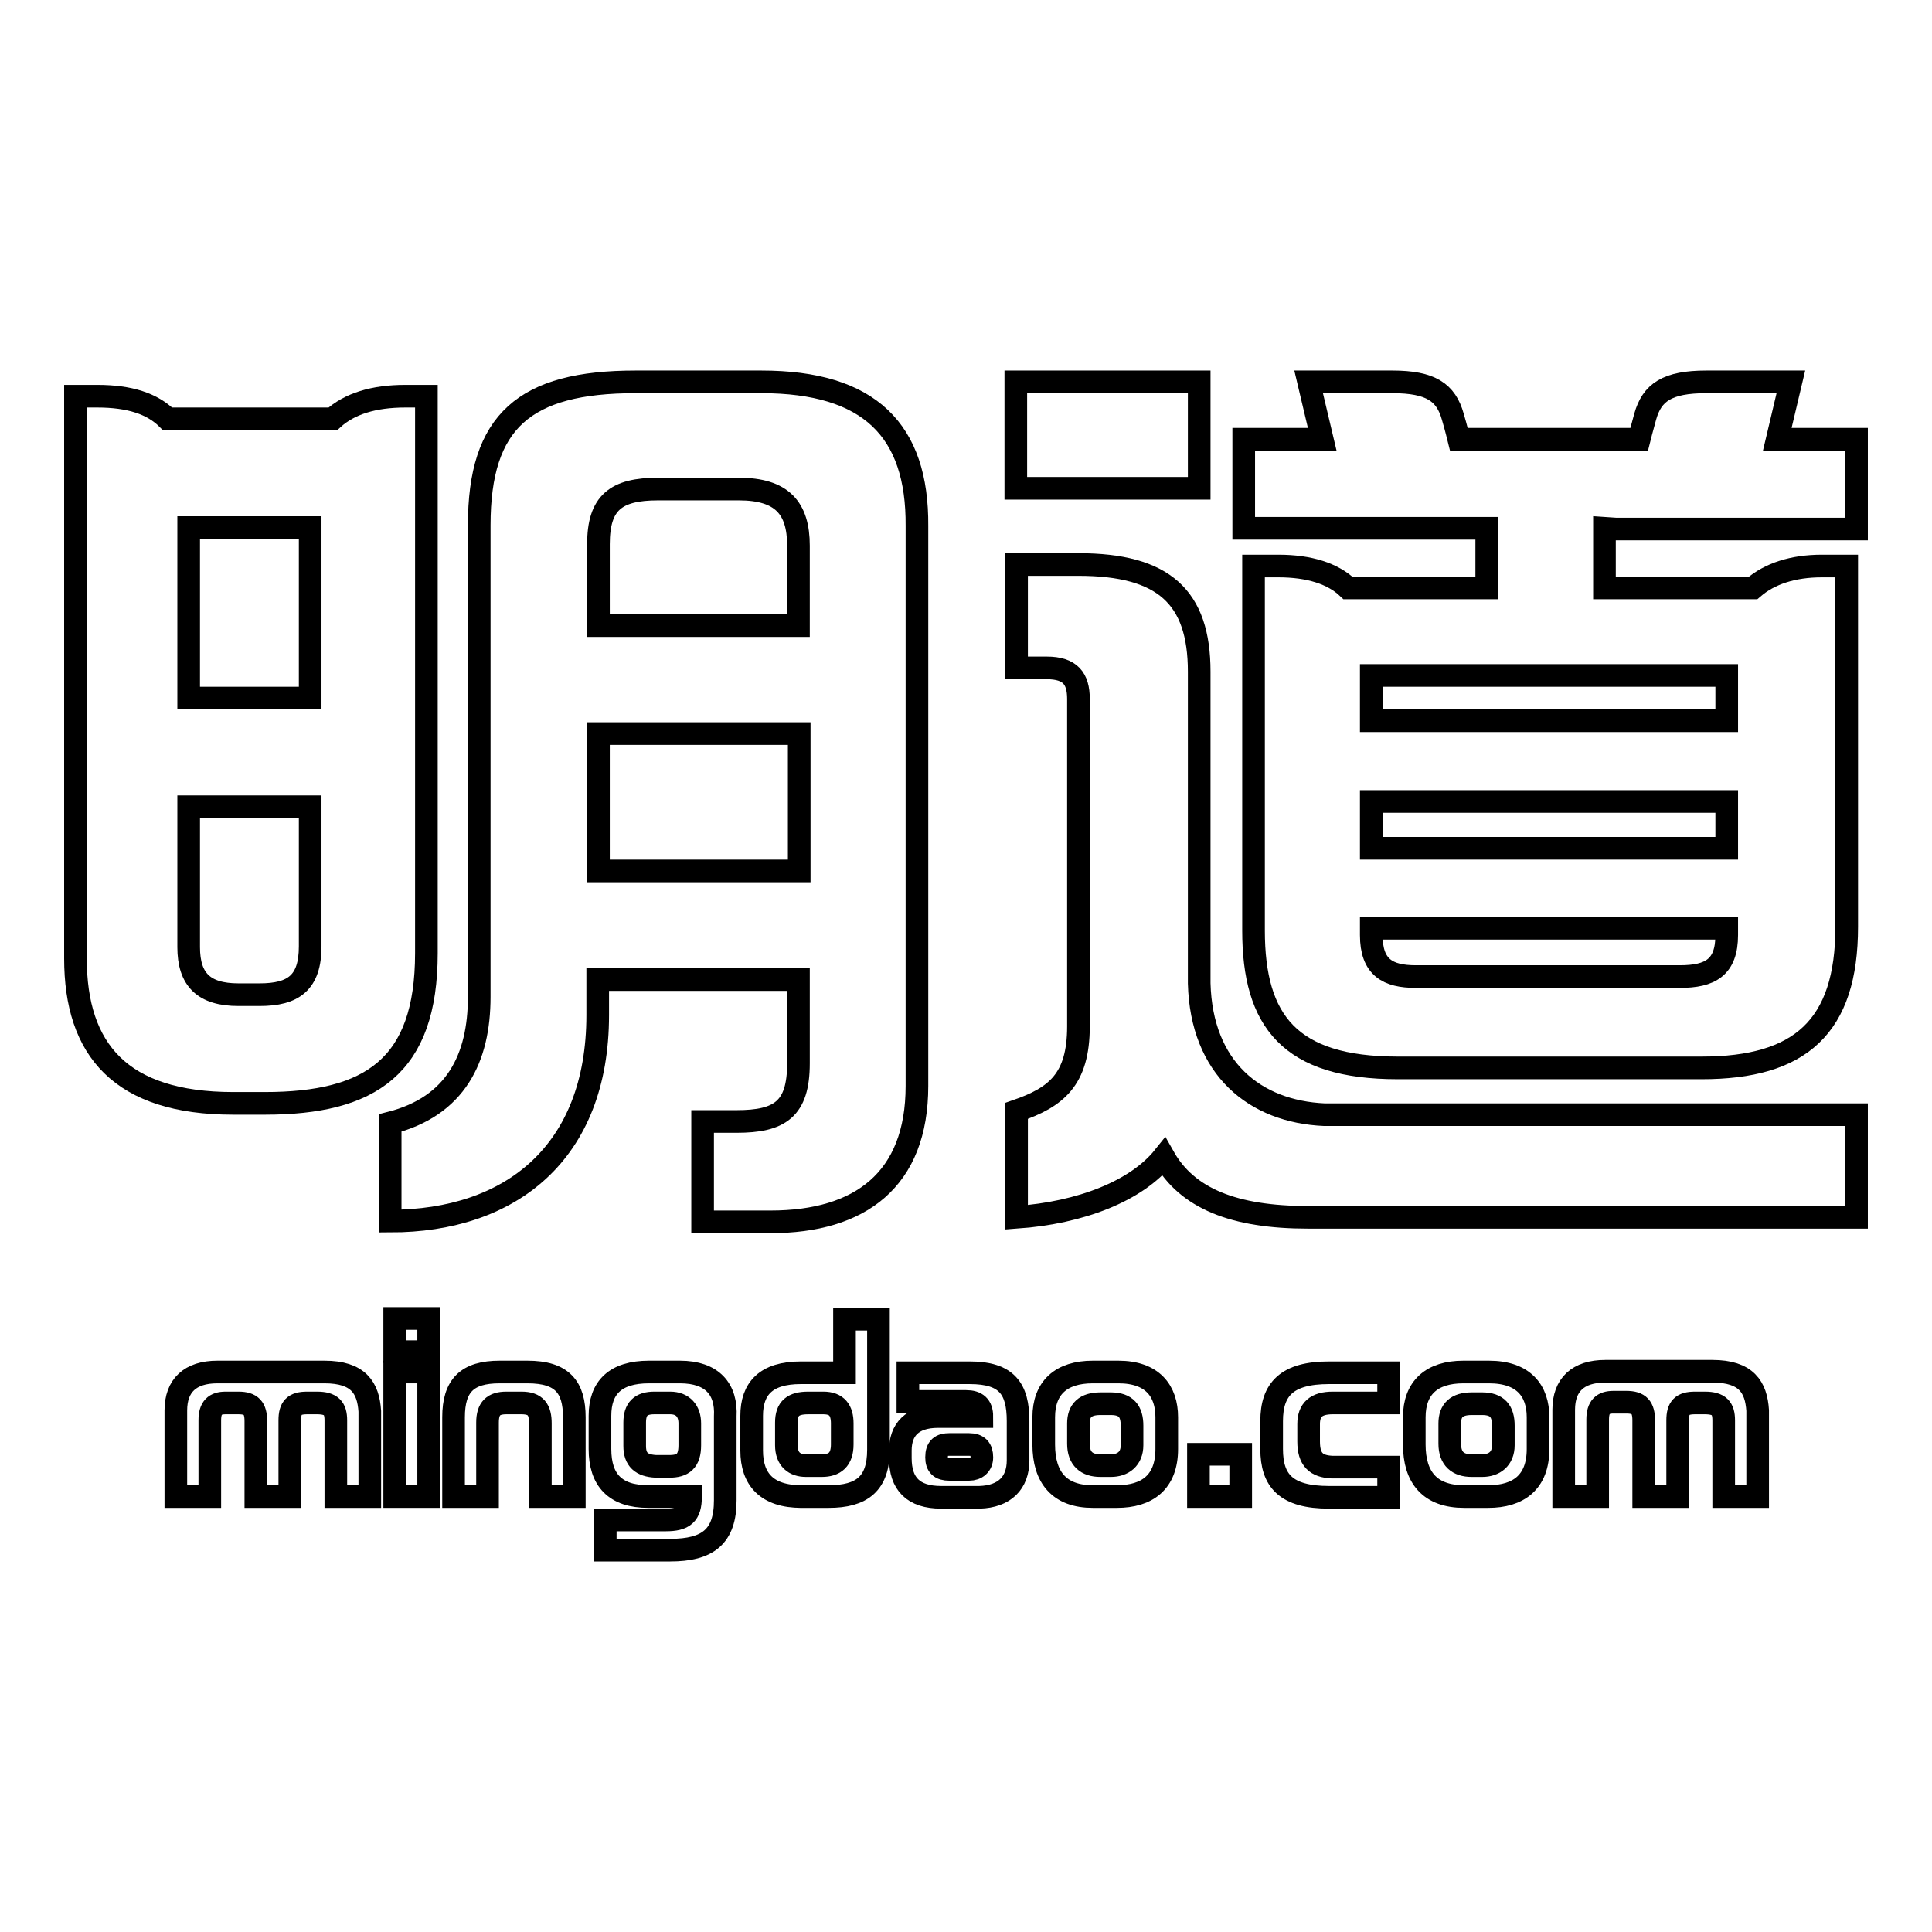
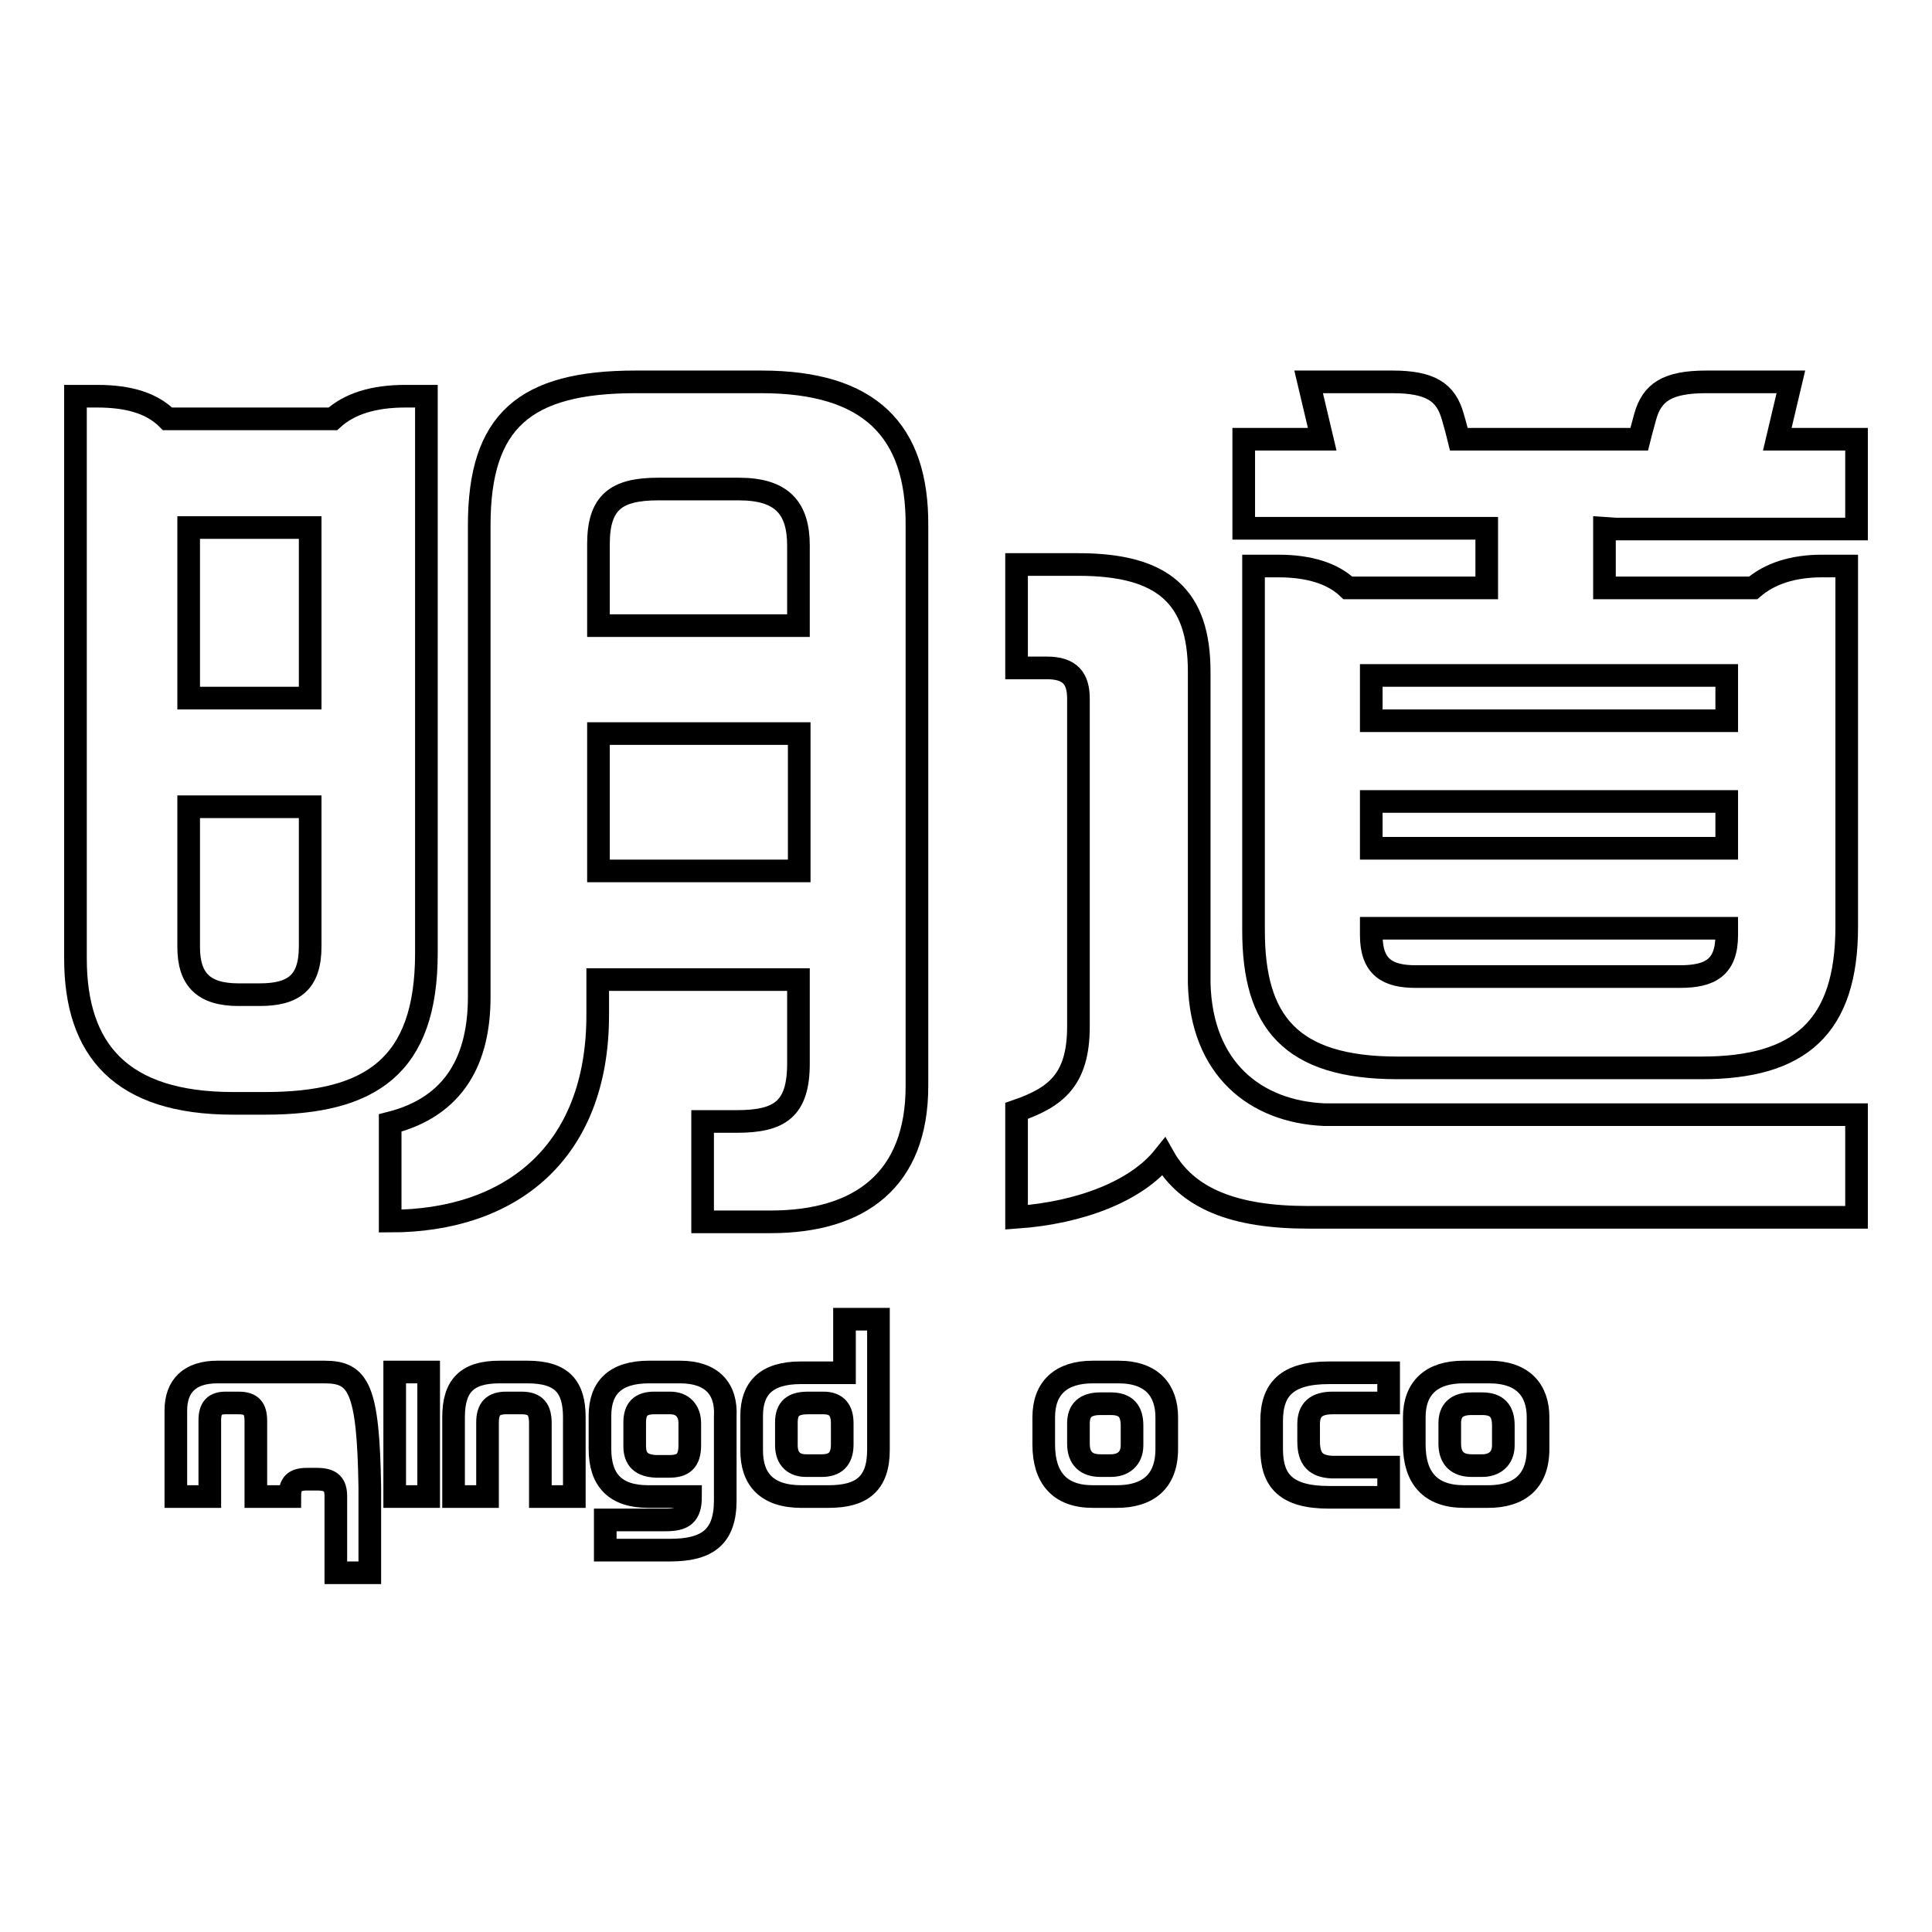
<svg xmlns="http://www.w3.org/2000/svg" version="1.1" x="0px" y="0px" viewBox="0 0 256 256" enable-background="new 0 0 256 256" xml:space="preserve">
  <g>
    <g>
      <path stroke-width="3" fill-opacity="0" stroke="#000000" d="M53.7,52.5c-4.2,0-7.4,1-9.6,3H22.2c-2-2-5-3-9.3-3c-2.7,0-2.9,0-2.9,0s0,67.3,0,74.5c0,12.1,6,19.2,20.9,19.2h4.2c14,0,21.4-4.9,21.4-19.9c0-15.1,0-73.8,0-73.8S55.4,52.5,53.7,52.5z M25,69.9h16.1c0,5.5,0,14,0,22.6H25C25,83.9,25,75.5,25,69.9z M34.4,131.8c-3,0-0.5,0-2.8,0c-4.6,0-6.6-2-6.6-6.3c0-1.9,0-9.4,0-18.6h16.1c0,9.3,0,16.8,0,18.5C41.1,130.2,38.9,131.8,34.4,131.8z" />
      <path stroke-width="3" fill-opacity="0" stroke="#000000" d="M100.9,50.6c-10.5,0-5.6,0-16.7,0c-14.7,0-20.7,5.2-20.7,19c0,24.2,0,60.2,0,62.5c0,8.1-3.1,14.5-11.8,16.7c0,0.4,0,11.3,0,13c15.9,0,27.5-9,27.5-27.3c0-1.5,0-3.1,0-4.7h26.6c0,5.5,0,9.6,0,11.1c0,6.1-2.5,7.7-8.2,7.7c-3.3,0-4.5,0-4.5,0v13.3c0,0,0.2,0,9,0c11.9,0,19.4-5.6,19.4-18c0-8.7,0-50.2,0-74.2C121.6,57,115.2,50.6,100.9,50.6z M87.2,64.8c5,0,6.2,0,10.7,0c5.7,0,7.9,2.5,7.9,7.5c0,3.1,0,6.7,0,10.6H79.3c0-5.2,0-9.1,0-10.8C79.3,66.6,81.6,64.8,87.2,64.8z M79.3,115.4c0-6.1,0-12.3,0-18.2h26.6c0,6.1,0,12.4,0,18.2H79.3z" />
-       <path stroke-width="3" fill-opacity="0" stroke="#000000" d="M134.6,50.6h24.3v14.1h-24.3V50.6z" />
      <path stroke-width="3" fill-opacity="0" stroke="#000000" d="M246,147.7h-70.5c-9.2-0.4-16.3-6.1-16.6-17.4c0,0,0-32.2,0-41.3c0-9.9-4.7-14.2-16-14.2c-5.2,0-8.2,0-8.2,0v13.7c0,0,1.7,0,4,0c3.1,0,4.2,1.4,4.2,4.1c0,2.5,0,43.4,0,43.4c0,7.1-3,9.4-8.2,11.2v14.1c8.5-0.6,15.9-3.5,19.5-8c3.1,5.5,9.3,8,19.1,8H246V147.7L246,147.7z" />
      <path stroke-width="3" fill-opacity="0" stroke="#000000" d="M214.1,70.1H246V58.2h-10.5l1.8-7.6c0,0-6.6,0-11.2,0c-5.2,0-7.2,1.4-8.1,4.6c-0.5,1.8-0.7,2.6-0.8,3h-23.9c-0.1-0.4-0.3-1.3-0.8-3c-0.9-3.2-2.9-4.6-8-4.6c-4.6,0-11.1,0-11.1,0l1.8,7.6h-10.4v11.8H197v7.9h-18.4c-2-1.9-5.1-2.9-9.2-2.9c-1.8,0-3.3,0-3.3,0s0,40.9,0,48.3c0,12,4.8,18.2,19.1,18.2h40.3c13,0,19.2-5.4,19.2-18.7c0-15.6,0-47.8,0-47.8s-2,0-3.3,0c-3.8,0-6.9,1-9.1,2.9h-19.7V70L214.1,70.1L214.1,70.1z M181.7,106.2h47.1c0,2.5,0,4.5,0,6.2h-47.1C181.7,110.7,181.7,108.7,181.7,106.2z M228.8,95.5h-47.1c0-1.9,0-3.9,0-6h47.1C228.8,91.6,228.8,93.6,228.8,95.5z M222.6,129.4c-3.9,0-31.5,0-35,0c-3.7,0-5.9-1.2-5.9-5.5c0-0.3,0-0.6,0-0.9h47.1c0,0.3,0,0.6,0,0.9C228.8,128.2,226.6,129.4,222.6,129.4z" />
      <path stroke-width="3" fill-opacity="0" stroke="#000000" d="M52.3,181.8h4.5v16.5h-4.5V181.8z" />
-       <path stroke-width="3" fill-opacity="0" stroke="#000000" d="M52.3,174.7h4.5v4.4h-4.5V174.7z" />
      <path stroke-width="3" fill-opacity="0" stroke="#000000" d="M69.9,181.8c-1.3,0,1.4,0-3.7,0c-4.3,0-6.1,1.8-6.1,6c0,4.3,0,10.5,0,10.5h4.5c0,0,0-7.8,0-9.8c0-1.9,0.8-2.6,2.5-2.6s2,0,2,0c1.9,0,2.5,0.9,2.5,2.7c0,1.5,0,2.3,0,9.7h4.5c0,0,0-4,0-10.5C76.1,183.8,74.5,181.8,69.9,181.8z" />
      <path stroke-width="3" fill-opacity="0" stroke="#000000" d="M173.4,191v-2.3c0-1.9,1-2.8,3.2-2.8c0.3,0,7.4,0,7.4,0v-4c0,0-7.6,0-7.9,0c-5.6,0-7.6,2.2-7.6,6.4c0,0,0,3.4,0,3.7c0,4.2,1.9,6.4,7.6,6.4c0.3,0,7.9,0,7.9,0v-4c0,0-7.2,0-7.5,0C174.4,194.3,173.4,193.4,173.4,191z" />
      <path stroke-width="3" fill-opacity="0" stroke="#000000" d="M90.1,181.8c-3.9,0-4.1,0-4.1,0c-4.5,0-6.5,2.1-6.5,5.8c0,1.8,0,3.9,0,4.4c0,4.1,2,6.3,6.4,6.3c0.1,0,5.6,0,5.6,0c0,2.4-0.9,3.1-3.3,3.1c-0.3,0-8,0-8,0v4c0,0,8.3,0,8.6,0c5,0,7.3-1.8,7.3-6.6c0-2.9,0-7.4,0-11.1C96.3,184.1,94.4,181.8,90.1,181.8z M84.1,191.6c0-0.6,0-1.2,0-3.1c0-1.8,0.8-2.6,2.6-2.6c0,0,1.1,0,2.1,0c1.7,0,2.6,1.1,2.6,2.7c0,0.6,0,1.8,0,2.9c0,2.1-0.9,2.8-2.7,2.8c-1.5,0-1.8,0-1.8,0C85,194.2,84.1,193.4,84.1,191.6z" />
      <path stroke-width="3" fill-opacity="0" stroke="#000000" d="M111.9,174.8v7.1h-5.8c-4.6,0-6.5,2.1-6.5,5.7c0,1.8,0,4.2,0,4.6c0,3.8,2,6.1,6.6,6.1c0,0-1.6,0,3.6,0c4.4,0,6.6-1.7,6.6-6.2s0-0.5,0-0.5l0,0v-16.8H111.9L111.9,174.8z M111.6,188.6c0,1.7,0,1,0,2.8c0,2-1,2.8-2.7,2.8c-0.7,0-1.5,0-2.1,0c-1.5,0-2.6-0.8-2.6-2.7c0-2.4,0-1.1,0-3c0-1.9,0.9-2.6,2.9-2.6c0.7,0,1.3,0,2,0C110.9,185.9,111.6,186.9,111.6,188.6z" />
      <path stroke-width="3" fill-opacity="0" stroke="#000000" d="M148.2,181.8c-0.2,0-3.2,0-3.4,0c-4.2,0-6.5,2.1-6.5,6c0,3.6,0-0.8,0,3.6c0,4.4,2.1,6.9,6.5,6.9c0.2,0,2.9,0,3.2,0c4,0,6.6-1.9,6.6-6.3c0,0,0-3.9,0-4.2C154.6,184.3,152.7,181.8,148.2,181.8z M150,191.5c0,1.8-1.2,2.7-2.8,2.7c-0.2,0-1.3,0-1.4,0c-1.8,0-2.9-0.9-2.9-2.9c0-2.6,0-2.7,0-2.7c0-1.7,0.9-2.6,2.9-2.6c0.6,0,1.8,0,1.4,0c2,0,2.8,1,2.8,2.9C150,191.1,150,191.1,150,191.5z" />
-       <path stroke-width="3" fill-opacity="0" stroke="#000000" d="M43,181.8c-1.4,0-9.2,0-14.2,0c-3.6,0-5.5,1.8-5.5,5.1c0,1.9,0,1.6,0,11.4h4.5c0,0,0-8.2,0-10.1c0-1.7,0.7-2.3,2.1-2.3c0.5,0,1.1,0,1.7,0c1.7,0,2.3,0.7,2.3,2.4c0,3.8,0,10,0,10h4.5c0-9.5,0-9.8,0-10.1c0-1.7,0.6-2.3,2.3-2.3s1.3,0,1.3,0c1.9,0,2.5,0.7,2.5,2.3c0,1.4,0,2.7,0,10.1h4.5c0,0,0-4.9,0-11.3C48.8,183.9,47.5,181.8,43,181.8z" />
-       <path stroke-width="3" fill-opacity="0" stroke="#000000" d="M134.9,193.5c0-2.2,0-4.6,0-5.2c0-4.3-1.5-6.4-6.4-6.4c-0.3,0-8.2,0-8.2,0v3.8c0,0,7.6,0,7.7,0c1.4,0,2.1,0.6,2.1,2h-5.8c-3.5,0-5,1.8-5,4.5c0,0.4,0,0.9,0,1c0,3.4,1.7,5.2,5.4,5.2c1.8,0,3.7,0,5.1,0C133.1,198.3,134.9,196.5,134.9,193.5z M128.4,194.7c-1.1,0-2.4,0-2.6,0c-1.2,0-1.7-0.5-1.7-1.6c0-1.3,0.6-1.7,1.7-1.7c0.3,0,1.5,0,2.6,0c1.2,0,1.7,0.6,1.7,1.7C130.1,194.1,129.4,194.7,128.4,194.7z" />
-       <path stroke-width="3" fill-opacity="0" stroke="#000000" d="M158.8,192.7h5.6v5.6h-5.6V192.7z" />
+       <path stroke-width="3" fill-opacity="0" stroke="#000000" d="M43,181.8c-1.4,0-9.2,0-14.2,0c-3.6,0-5.5,1.8-5.5,5.1c0,1.9,0,1.6,0,11.4h4.5c0,0,0-8.2,0-10.1c0-1.7,0.7-2.3,2.1-2.3c0.5,0,1.1,0,1.7,0c1.7,0,2.3,0.7,2.3,2.4c0,3.8,0,10,0,10h4.5c0-1.7,0.6-2.3,2.3-2.3s1.3,0,1.3,0c1.9,0,2.5,0.7,2.5,2.3c0,1.4,0,2.7,0,10.1h4.5c0,0,0-4.9,0-11.3C48.8,183.9,47.5,181.8,43,181.8z" />
      <path stroke-width="3" fill-opacity="0" stroke="#000000" d="M197.3,181.8c-0.2,0-3.2,0-3.4,0c-4.2,0-6.5,2.1-6.5,6c0,3.6,0-0.8,0,3.6c0,4.4,2.1,6.9,6.6,6.9c0.2,0,2.9,0,3.2,0c4,0,6.6-1.9,6.6-6.3c0,0,0-3.9,0-4.2C203.8,184.3,201.9,181.8,197.3,181.8z M199.2,191.5c0,1.8-1.2,2.7-2.8,2.7c-0.2,0-1.3,0-1.4,0c-1.8,0-2.9-0.9-2.9-2.9c0-2.6,0-2.7,0-2.7c0-1.7,0.9-2.6,2.9-2.6c0.6,0,1.8,0,1.4,0c2,0,2.8,1,2.8,2.9C199.2,191.1,199.2,191.1,199.2,191.5z" />
-       <path stroke-width="3" fill-opacity="0" stroke="#000000" d="M226.9,181.7c-1.4,0-9.2,0-14.2,0c-3.6,0-5.5,1.8-5.5,5.1c0,1.9,0,1.6,0,11.5h4.5c0,0,0-8.2,0-10.2c0-1.7,0.7-2.3,2.1-2.3c0.5,0,1.1,0,1.7,0c1.7,0,2.3,0.7,2.3,2.4c0,3.8,0,10.1,0,10.1h4.5c0-9.5,0-9.8,0-10.1c0-1.7,0.6-2.3,2.3-2.3c1.6,0,1.3,0,1.3,0c1.9,0,2.5,0.7,2.5,2.3c0,1.4,0,2.7,0,10.1h4.5c0,0,0-4.9,0-11.4C232.7,183.8,231.4,181.7,226.9,181.7z" />
    </g>
  </g>
</svg>